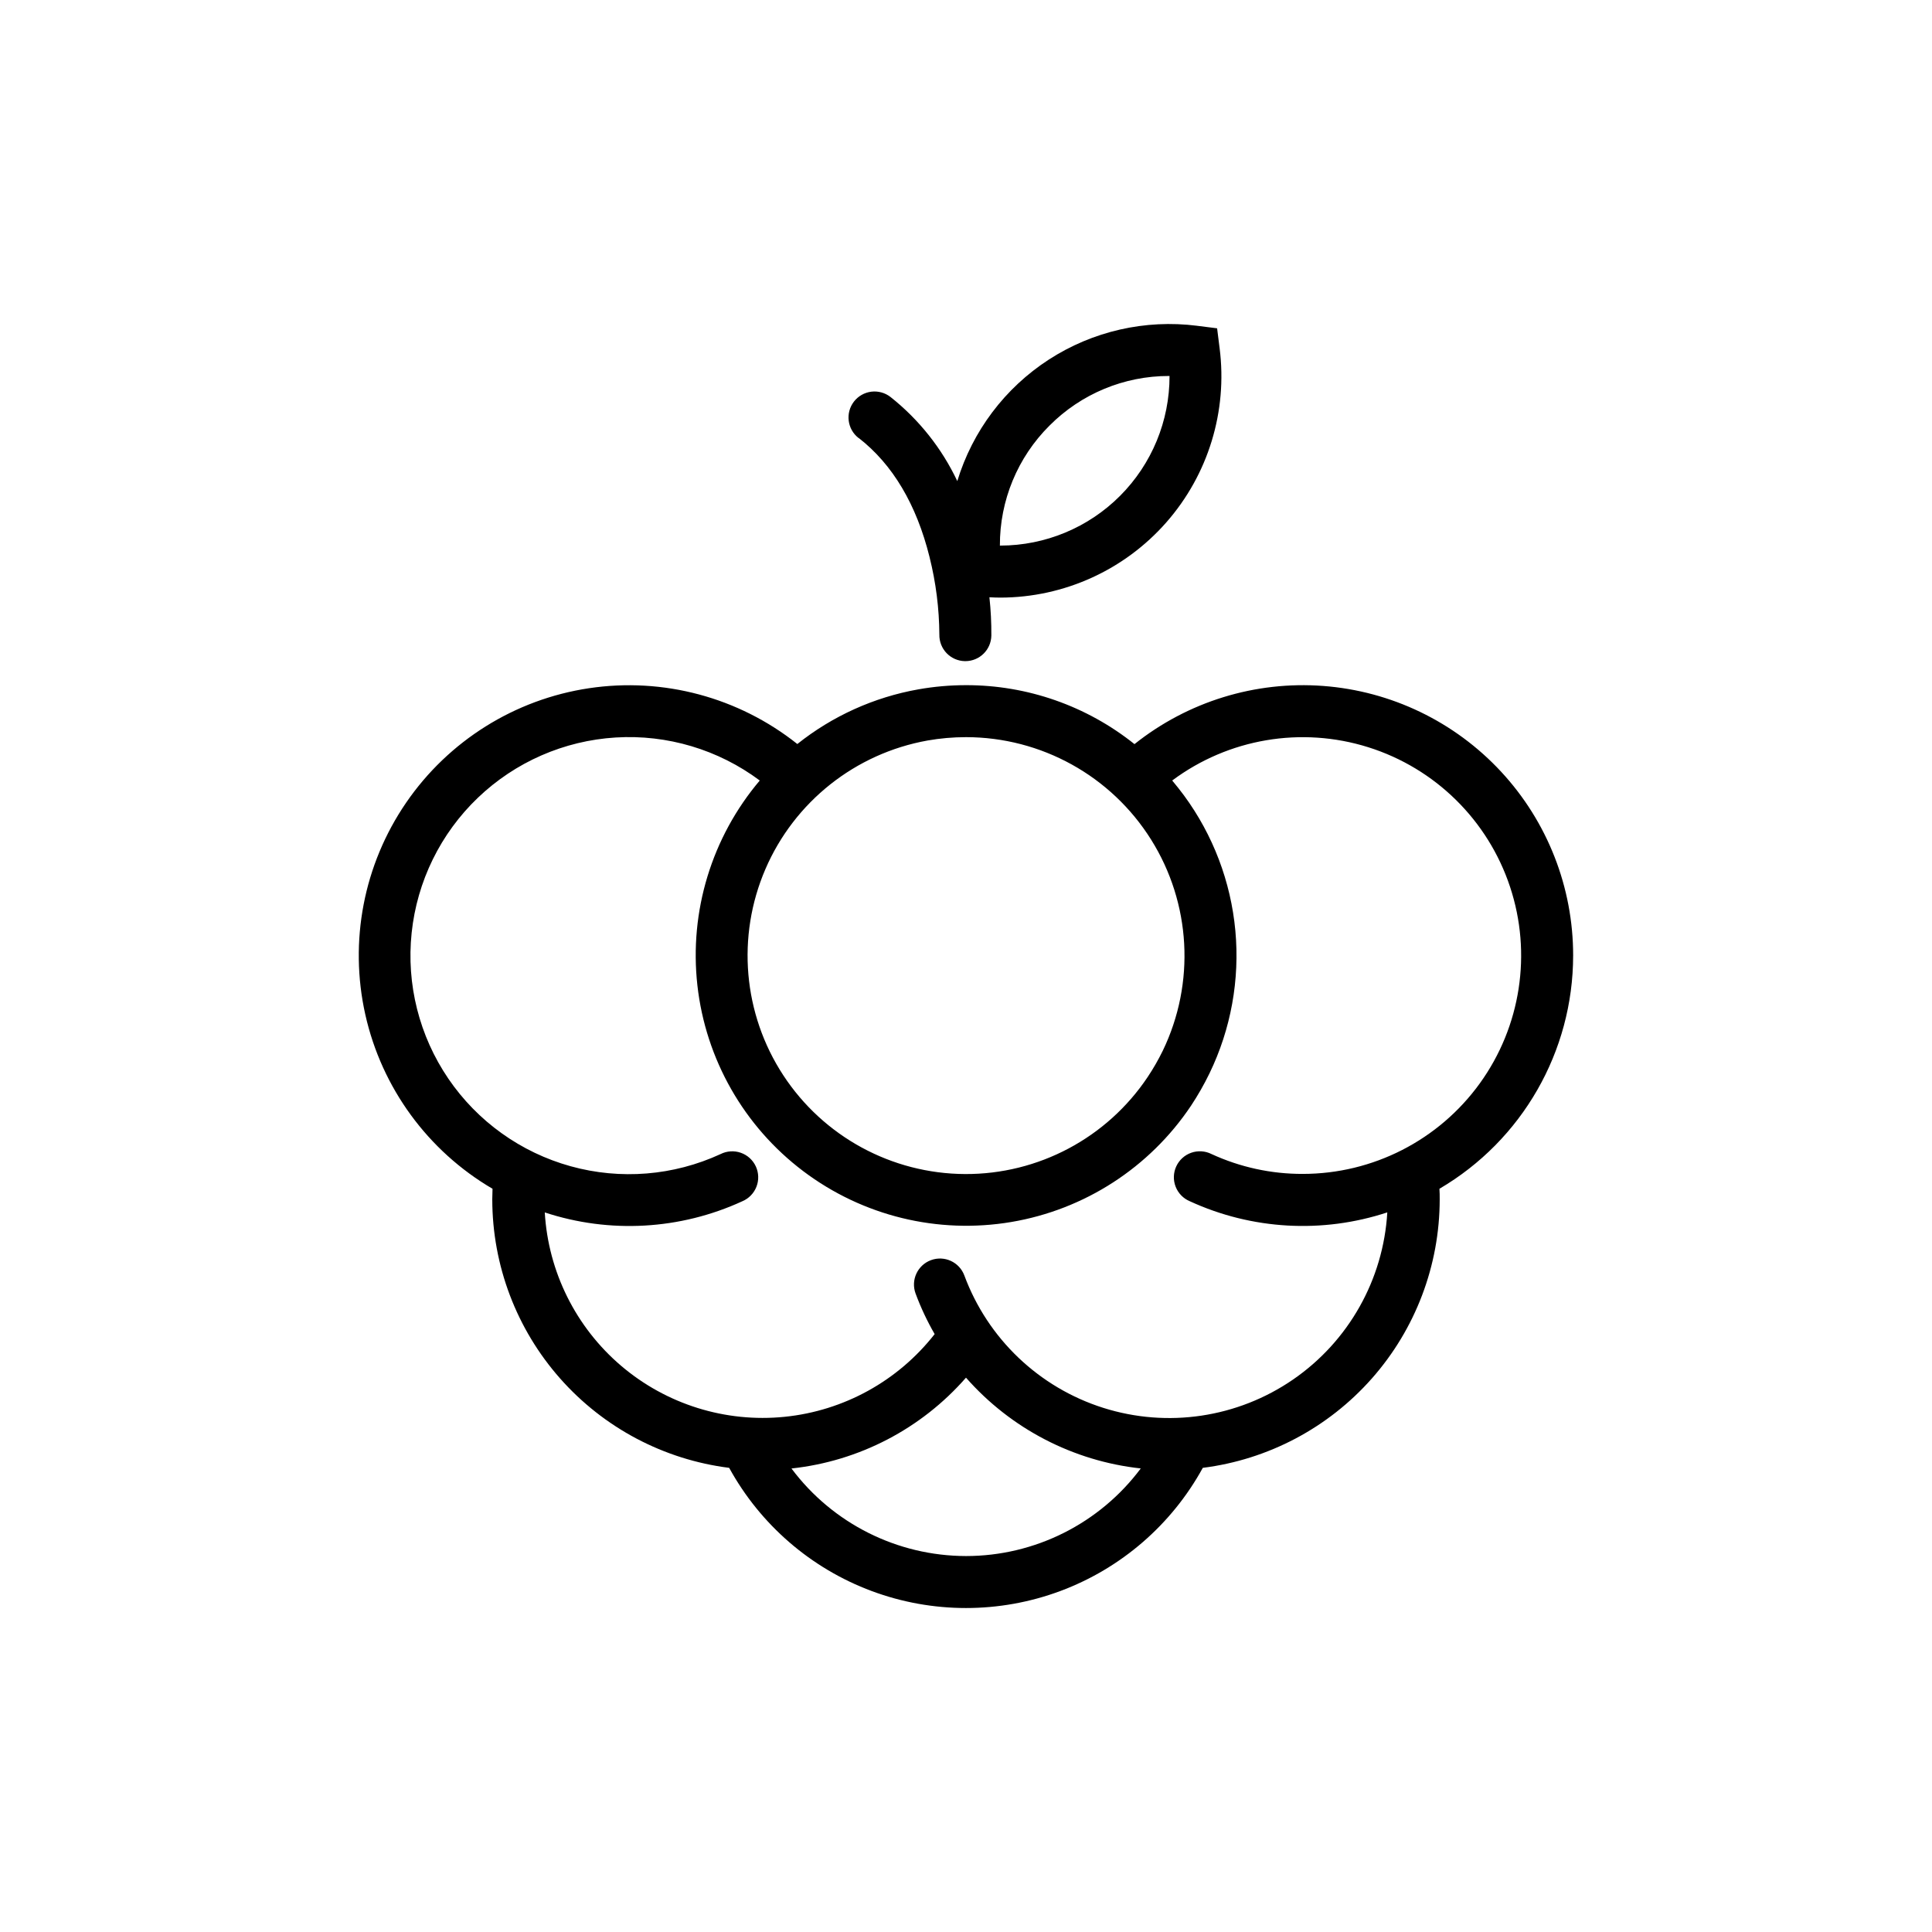
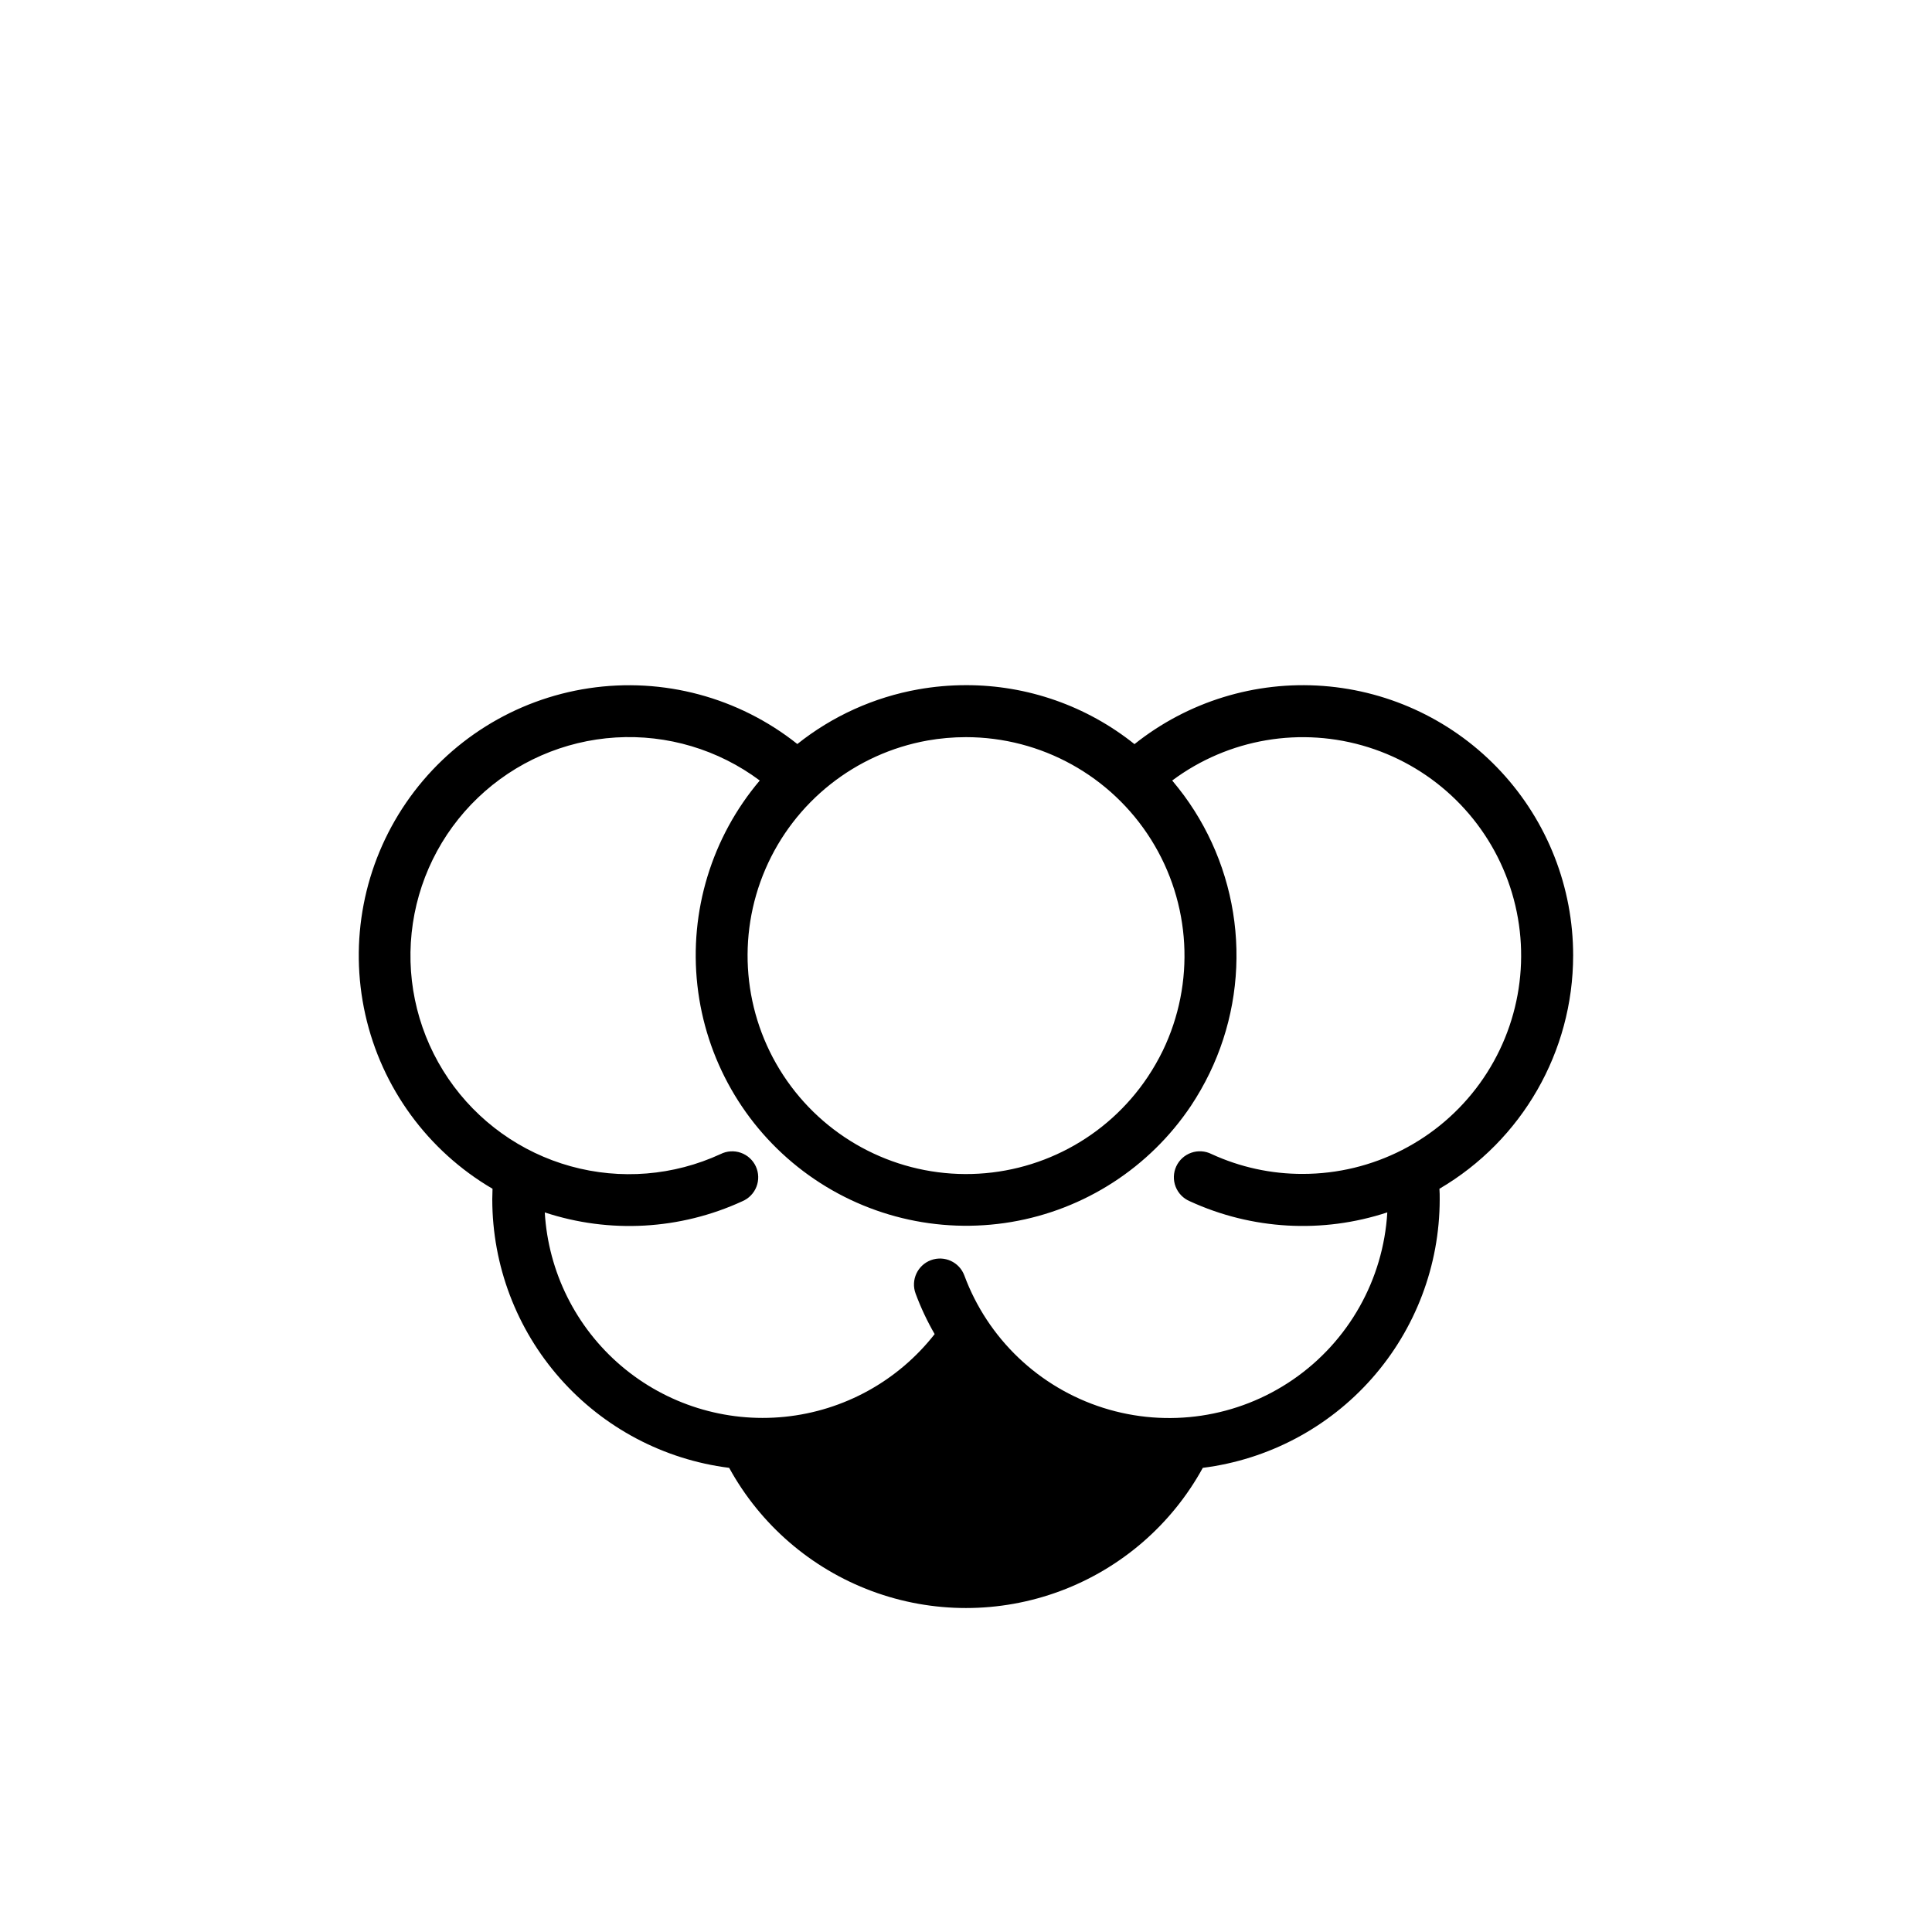
<svg xmlns="http://www.w3.org/2000/svg" fill="#000000" width="800px" height="800px" version="1.1" viewBox="144 144 512 512">
  <g>
-     <path d="m371.58 260.08c8.973 6.977 15.293 17.594 18.766 31.566h-0.004c1.684 6.719 2.559 13.613 2.598 20.539-0.035 1.824 0.656 3.594 1.922 4.91s3.004 2.078 4.832 2.113h0.137c3.754 0 6.816-3.004 6.887-6.758 0.023-3.398-0.145-6.789-0.512-10.168 0.984 0.051 1.969 0.09 2.953 0.09 16.824-0.039 32.824-7.301 43.93-19.941 11.105-12.641 16.25-29.441 14.125-46.133l-0.668-5.293-5.305-0.668v-0.004c-13.746-1.742-27.668 1.434-39.297 8.965-11.629 7.535-20.219 18.938-24.25 32.195-4.109-8.695-10.172-16.324-17.711-22.297-1.445-1.121-3.273-1.621-5.086-1.395-1.812 0.23-3.461 1.168-4.582 2.609-2.336 3.008-1.789 7.336 1.215 9.668zm50.559-3.297h-0.004c8.379-8.426 19.773-13.16 31.656-13.145h0.148c0.02 11.902-4.691 23.324-13.098 31.754-8.402 8.43-19.812 13.176-31.715 13.195h-0.148 0.004c-0.051-11.934 4.688-23.391 13.152-31.805z" />
-     <path d="m560.9 397.24c0.016-18.07-6.805-35.477-19.09-48.73-12.285-13.254-29.125-21.371-47.145-22.727-18.02-1.355-35.887 4.152-50.016 15.418-12.672-10.141-28.426-15.652-44.652-15.625-4.238 0-8.465 0.371-12.637 1.113-11.727 2.082-22.746 7.059-32.059 14.484-15.559-12.379-35.562-17.734-55.223-14.785-19.664 2.949-37.215 13.941-48.457 30.34-11.238 16.402-15.156 36.734-10.812 56.137 4.344 19.402 16.555 36.129 33.715 46.172 0 0.984-0.07 1.898-0.07 2.863h0.004c0.023 17.461 6.41 34.312 17.969 47.398 11.555 13.086 27.488 21.512 44.809 23.695 8.27 15.07 21.68 26.66 37.789 32.656 16.109 5.992 33.836 5.992 49.941 0 16.109-5.996 29.523-17.586 37.789-32.656 17.324-2.184 33.254-10.609 44.812-23.695 11.555-13.086 17.945-29.938 17.969-47.398 0-0.984 0-1.969-0.07-2.863 21.93-12.859 35.414-36.371 35.434-61.797zm-171.13-56.992c3.375-0.594 6.797-0.895 10.227-0.895 19.926 0.008 38.449 10.254 49.043 27.133 10.594 16.879 11.766 38.02 3.109 55.965-1.176 2.406-2.512 4.731-3.996 6.957-10.797 16.156-28.984 25.82-48.414 25.727-19.434-0.094-37.523-9.93-48.168-26.188-10.645-16.262-12.418-36.777-4.731-54.621 7.691-17.848 23.824-30.648 42.949-34.078zm10.227 216.12c-18.211-0.023-35.348-8.621-46.25-23.203 17.895-1.926 34.406-10.516 46.25-24.07 11.891 13.523 28.414 22.105 46.316 24.059-10.914 14.609-28.082 23.215-46.316 23.215zm89.238-101.27c-8.344 0.023-16.59-1.773-24.168-5.262-1.668-0.84-3.606-0.965-5.371-0.348-1.762 0.617-3.199 1.922-3.981 3.621-0.781 1.695-0.84 3.637-0.16 5.379 0.676 1.738 2.031 3.129 3.754 3.852 16.449 7.566 35.148 8.621 52.34 2.953-1.047 17.828-10.262 34.172-24.973 44.297-14.711 10.125-33.27 12.895-50.297 7.508-17.023-5.391-30.609-18.332-36.816-35.078-1.32-3.566-5.285-5.387-8.852-4.066-3.566 1.32-5.391 5.281-4.07 8.852 1.379 3.715 3.066 7.309 5.051 10.742-9.715 12.422-24.07 20.336-39.758 21.922-15.684 1.586-31.336-3.301-43.336-13.523-11.996-10.227-19.305-24.906-20.227-40.641 17.191 5.664 35.891 4.609 52.336-2.953 1.723-0.723 3.078-2.113 3.758-3.856 0.676-1.738 0.621-3.68-0.16-5.379-0.781-1.695-2.219-3.004-3.981-3.621-1.766-0.617-3.703-0.492-5.371 0.348-12.445 5.742-26.523 6.883-39.727 3.223-13.207-3.66-24.691-11.883-32.406-23.207-7.715-11.328-11.164-25.023-9.73-38.652 1.43-13.629 7.644-26.312 17.547-35.789 9.898-9.477 22.836-15.137 36.516-15.977 13.676-0.836 27.211 3.203 38.191 11.402-12.734 15.043-18.715 34.668-16.531 54.258 2.184 19.586 12.34 37.414 28.074 49.281 15.734 11.871 35.66 16.738 55.098 13.461 19.434-3.277 36.66-14.414 47.633-30.793 1.828-2.758 3.473-5.637 4.918-8.617 5.676-11.734 8.039-24.793 6.848-37.77-1.195-12.977-5.906-25.383-13.629-35.883-0.984-1.34-2.035-2.637-3.109-3.938 14.902-11.113 34.234-14.395 51.969-8.816 17.73 5.578 31.707 19.336 37.559 36.98 5.856 17.645 2.875 37.023-8.008 52.098-10.883 15.07-28.34 23.996-46.93 23.992z" />
+     <path d="m560.9 397.24c0.016-18.07-6.805-35.477-19.09-48.73-12.285-13.254-29.125-21.371-47.145-22.727-18.02-1.355-35.887 4.152-50.016 15.418-12.672-10.141-28.426-15.652-44.652-15.625-4.238 0-8.465 0.371-12.637 1.113-11.727 2.082-22.746 7.059-32.059 14.484-15.559-12.379-35.562-17.734-55.223-14.785-19.664 2.949-37.215 13.941-48.457 30.34-11.238 16.402-15.156 36.734-10.812 56.137 4.344 19.402 16.555 36.129 33.715 46.172 0 0.984-0.07 1.898-0.07 2.863h0.004c0.023 17.461 6.41 34.312 17.969 47.398 11.555 13.086 27.488 21.512 44.809 23.695 8.27 15.07 21.68 26.66 37.789 32.656 16.109 5.992 33.836 5.992 49.941 0 16.109-5.996 29.523-17.586 37.789-32.656 17.324-2.184 33.254-10.609 44.812-23.695 11.555-13.086 17.945-29.938 17.969-47.398 0-0.984 0-1.969-0.07-2.863 21.93-12.859 35.414-36.371 35.434-61.797zm-171.13-56.992c3.375-0.594 6.797-0.895 10.227-0.895 19.926 0.008 38.449 10.254 49.043 27.133 10.594 16.879 11.766 38.02 3.109 55.965-1.176 2.406-2.512 4.731-3.996 6.957-10.797 16.156-28.984 25.82-48.414 25.727-19.434-0.094-37.523-9.93-48.168-26.188-10.645-16.262-12.418-36.777-4.731-54.621 7.691-17.848 23.824-30.648 42.949-34.078zm10.227 216.12zm89.238-101.27c-8.344 0.023-16.59-1.773-24.168-5.262-1.668-0.84-3.606-0.965-5.371-0.348-1.762 0.617-3.199 1.922-3.981 3.621-0.781 1.695-0.84 3.637-0.16 5.379 0.676 1.738 2.031 3.129 3.754 3.852 16.449 7.566 35.148 8.621 52.34 2.953-1.047 17.828-10.262 34.172-24.973 44.297-14.711 10.125-33.27 12.895-50.297 7.508-17.023-5.391-30.609-18.332-36.816-35.078-1.32-3.566-5.285-5.387-8.852-4.066-3.566 1.32-5.391 5.281-4.07 8.852 1.379 3.715 3.066 7.309 5.051 10.742-9.715 12.422-24.07 20.336-39.758 21.922-15.684 1.586-31.336-3.301-43.336-13.523-11.996-10.227-19.305-24.906-20.227-40.641 17.191 5.664 35.891 4.609 52.336-2.953 1.723-0.723 3.078-2.113 3.758-3.856 0.676-1.738 0.621-3.68-0.16-5.379-0.781-1.695-2.219-3.004-3.981-3.621-1.766-0.617-3.703-0.492-5.371 0.348-12.445 5.742-26.523 6.883-39.727 3.223-13.207-3.66-24.691-11.883-32.406-23.207-7.715-11.328-11.164-25.023-9.73-38.652 1.43-13.629 7.644-26.312 17.547-35.789 9.898-9.477 22.836-15.137 36.516-15.977 13.676-0.836 27.211 3.203 38.191 11.402-12.734 15.043-18.715 34.668-16.531 54.258 2.184 19.586 12.34 37.414 28.074 49.281 15.734 11.871 35.66 16.738 55.098 13.461 19.434-3.277 36.66-14.414 47.633-30.793 1.828-2.758 3.473-5.637 4.918-8.617 5.676-11.734 8.039-24.793 6.848-37.77-1.195-12.977-5.906-25.383-13.629-35.883-0.984-1.34-2.035-2.637-3.109-3.938 14.902-11.113 34.234-14.395 51.969-8.816 17.73 5.578 31.707 19.336 37.559 36.98 5.856 17.645 2.875 37.023-8.008 52.098-10.883 15.07-28.34 23.996-46.93 23.992z" />
  </g>
</svg>